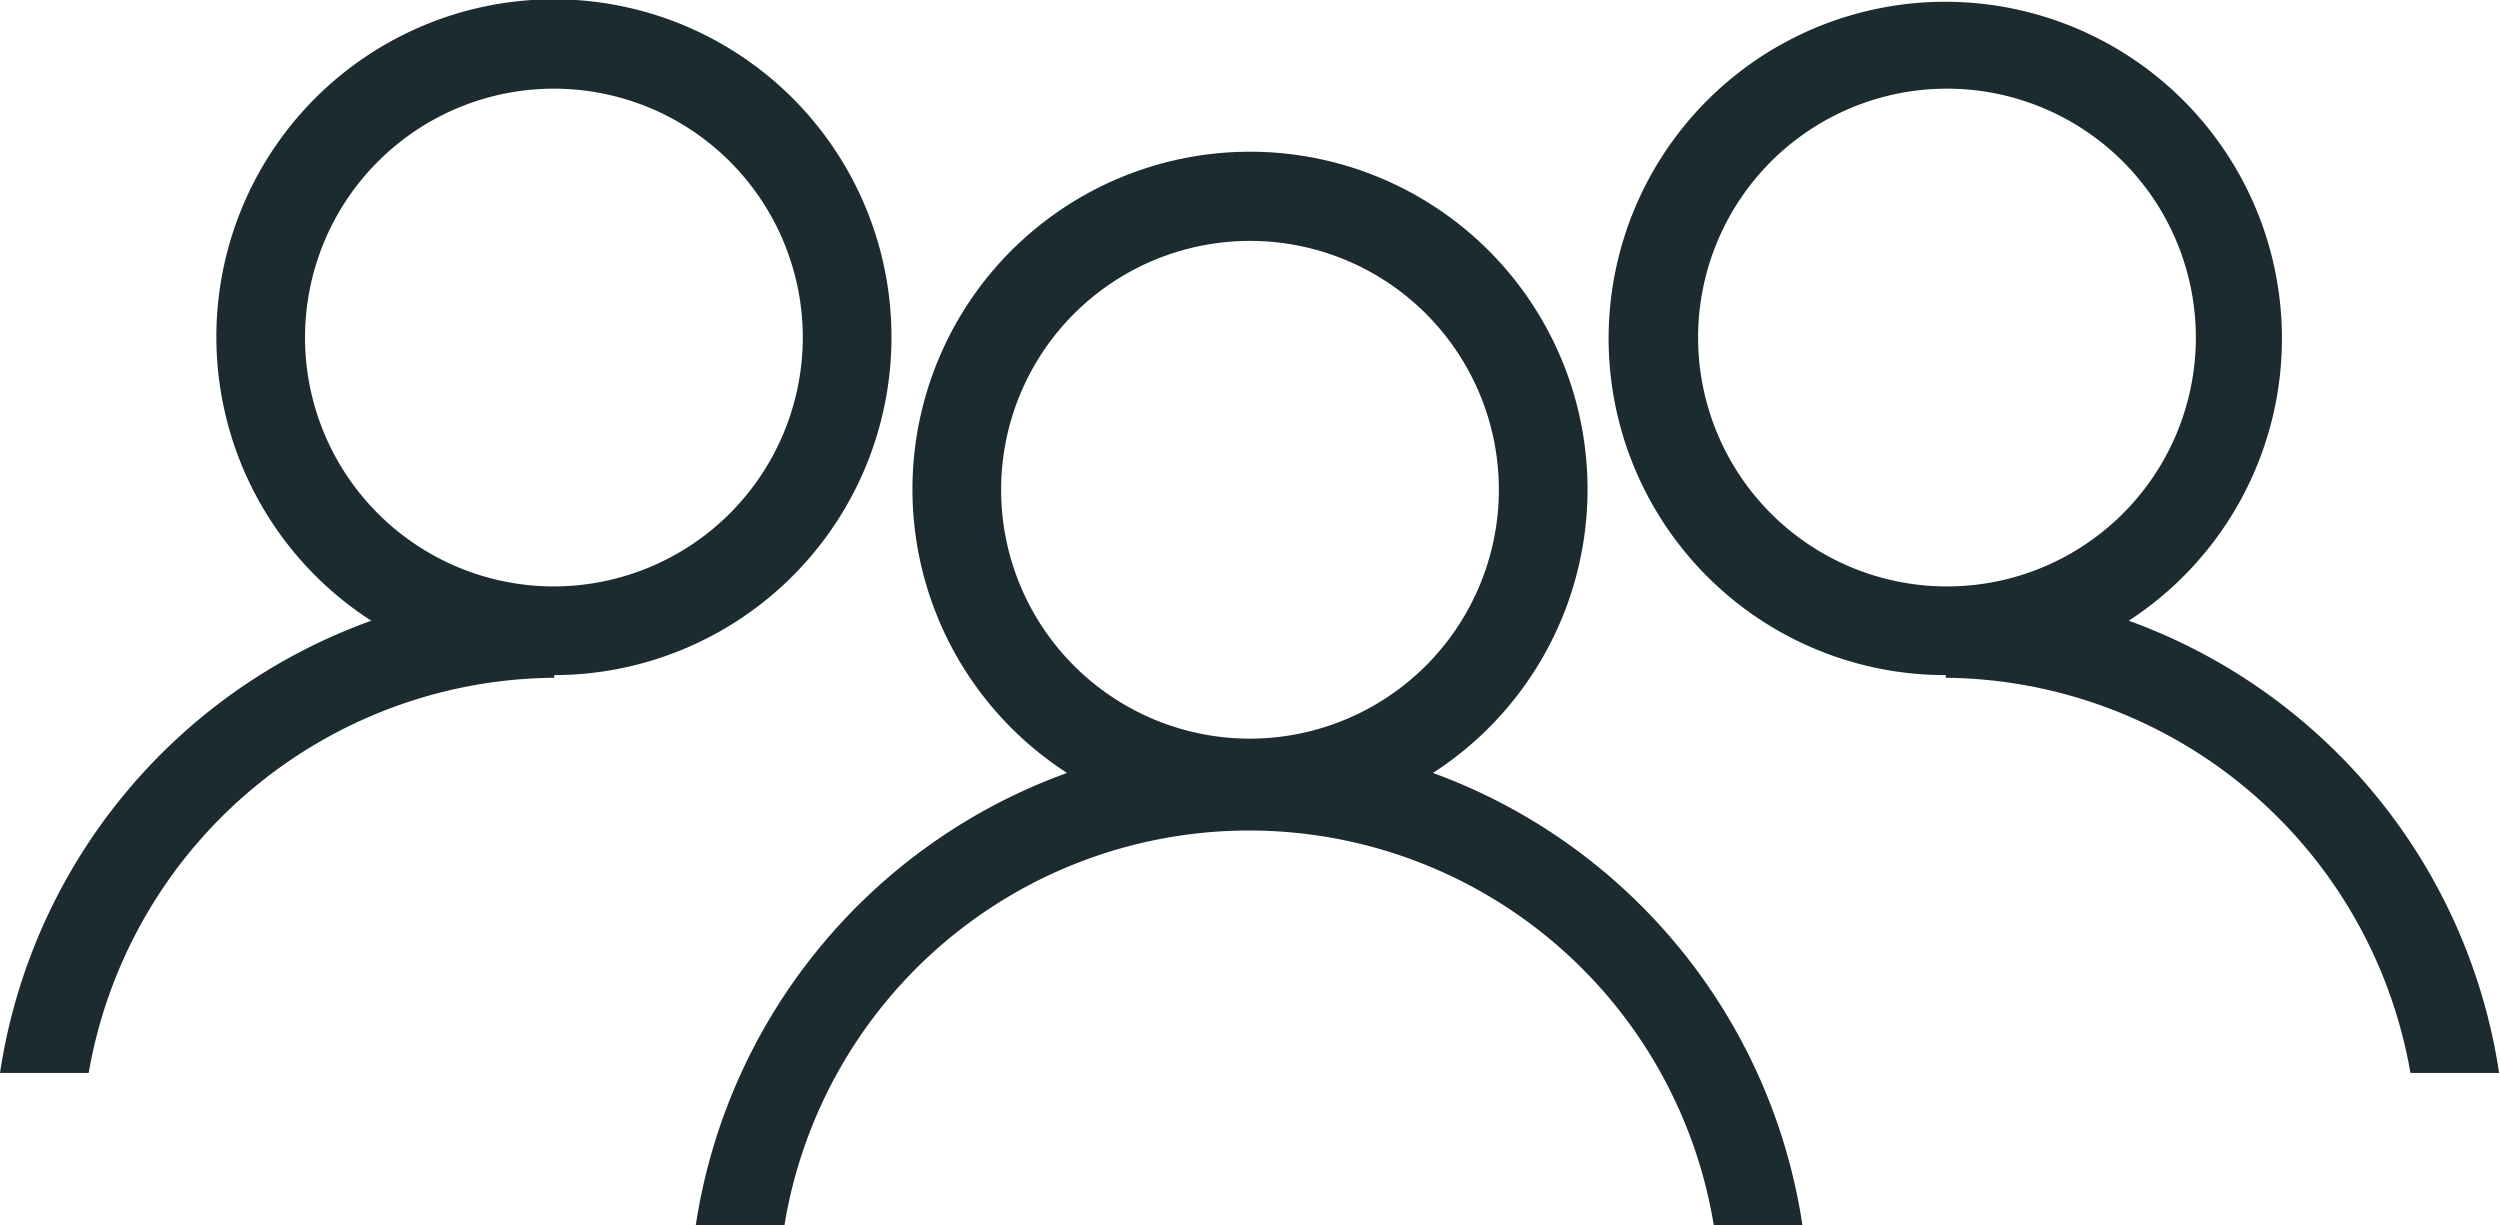
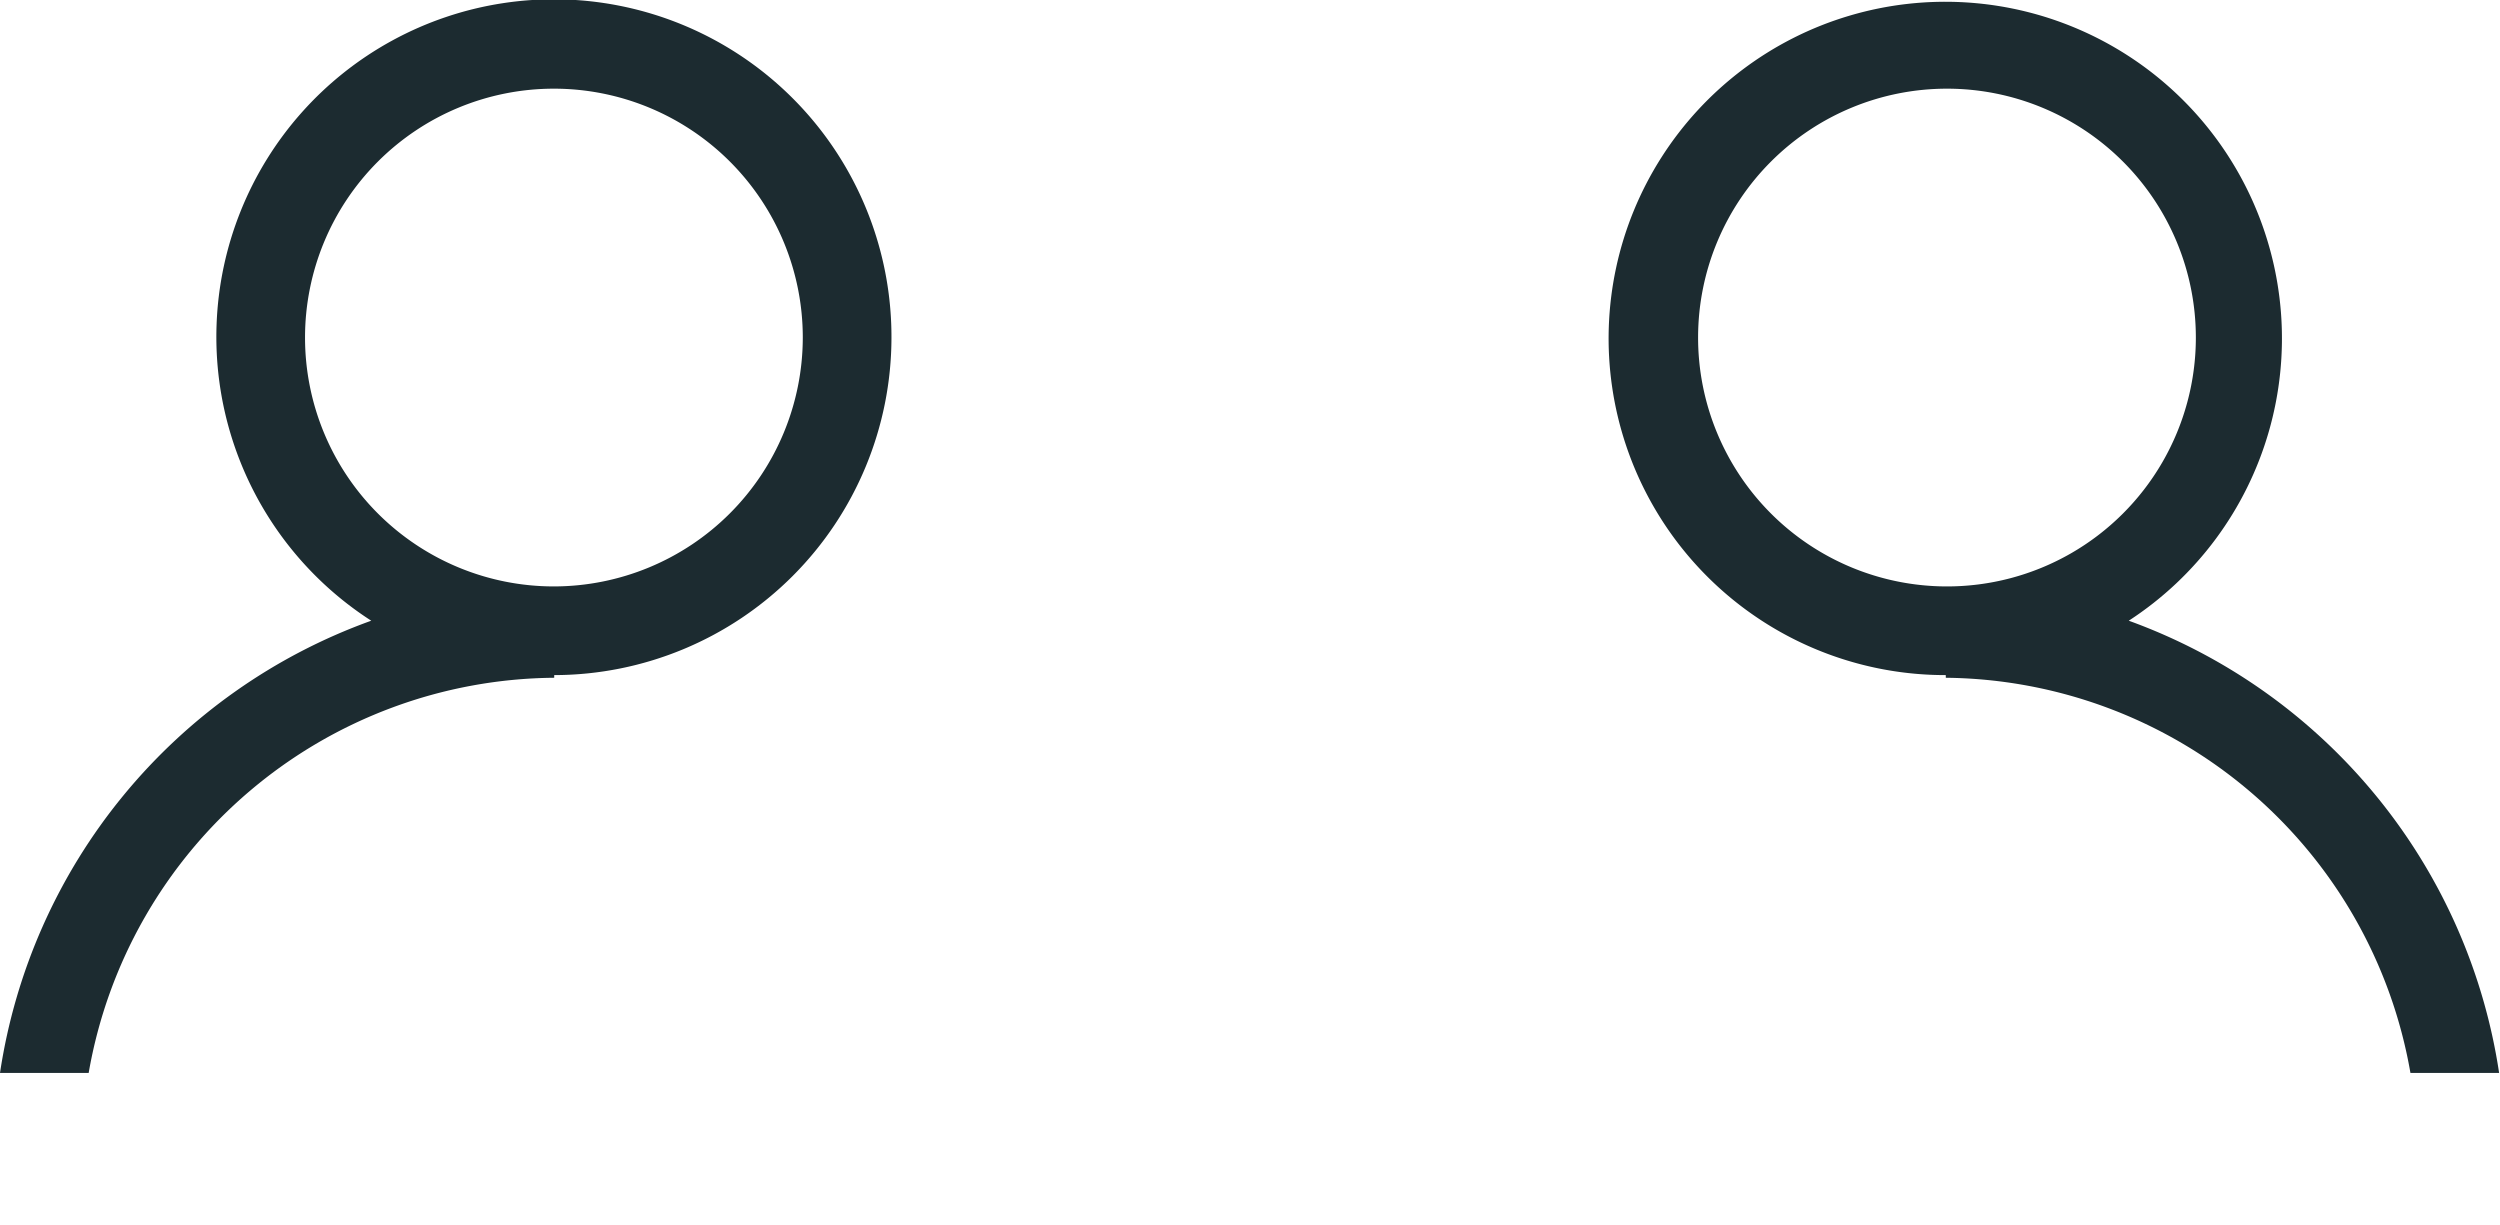
<svg xmlns="http://www.w3.org/2000/svg" id="Layer_1" data-name="Layer 1" viewBox="0 0 84.58 41.45">
  <defs>
    <style>.cls-1{fill:#1c2b30;}</style>
  </defs>
  <title>people</title>
  <path class="cls-1" d="M37.87,40.69a11.42,11.42,0,1,0-17.6,9.58A19.31,19.31,0,0,0,7.71,65.57h3A16.12,16.12,0,0,1,26.46,52.2v-.09A11.43,11.43,0,0,0,37.87,40.69ZM26.45,49.11a8.42,8.42,0,1,1,8.42-8.42A8.43,8.43,0,0,1,26.45,49.11Z" transform="translate(-7.71 -29.27)" />
  <path class="cls-1" d="M79.73,50.27a11.39,11.39,0,1,0-6.19,1.84v.09A16.12,16.12,0,0,1,89.26,65.57h3A19.33,19.33,0,0,0,79.73,50.27Zm-6.19-1.16A8.42,8.42,0,1,1,82,40.69,8.42,8.42,0,0,1,73.54,49.11Z" transform="translate(-7.71 -29.27)" />
-   <path class="cls-1" d="M56.19,55.42a11.42,11.42,0,1,0-12.38,0,19.36,19.36,0,0,0-12.56,15.3h3a15.93,15.93,0,0,1,31.44,0h3A19.35,19.35,0,0,0,56.19,55.42ZM50,54.26a8.42,8.42,0,1,1,8.42-8.42A8.43,8.43,0,0,1,50,54.26Z" transform="translate(-7.71 -29.27)" />
</svg>